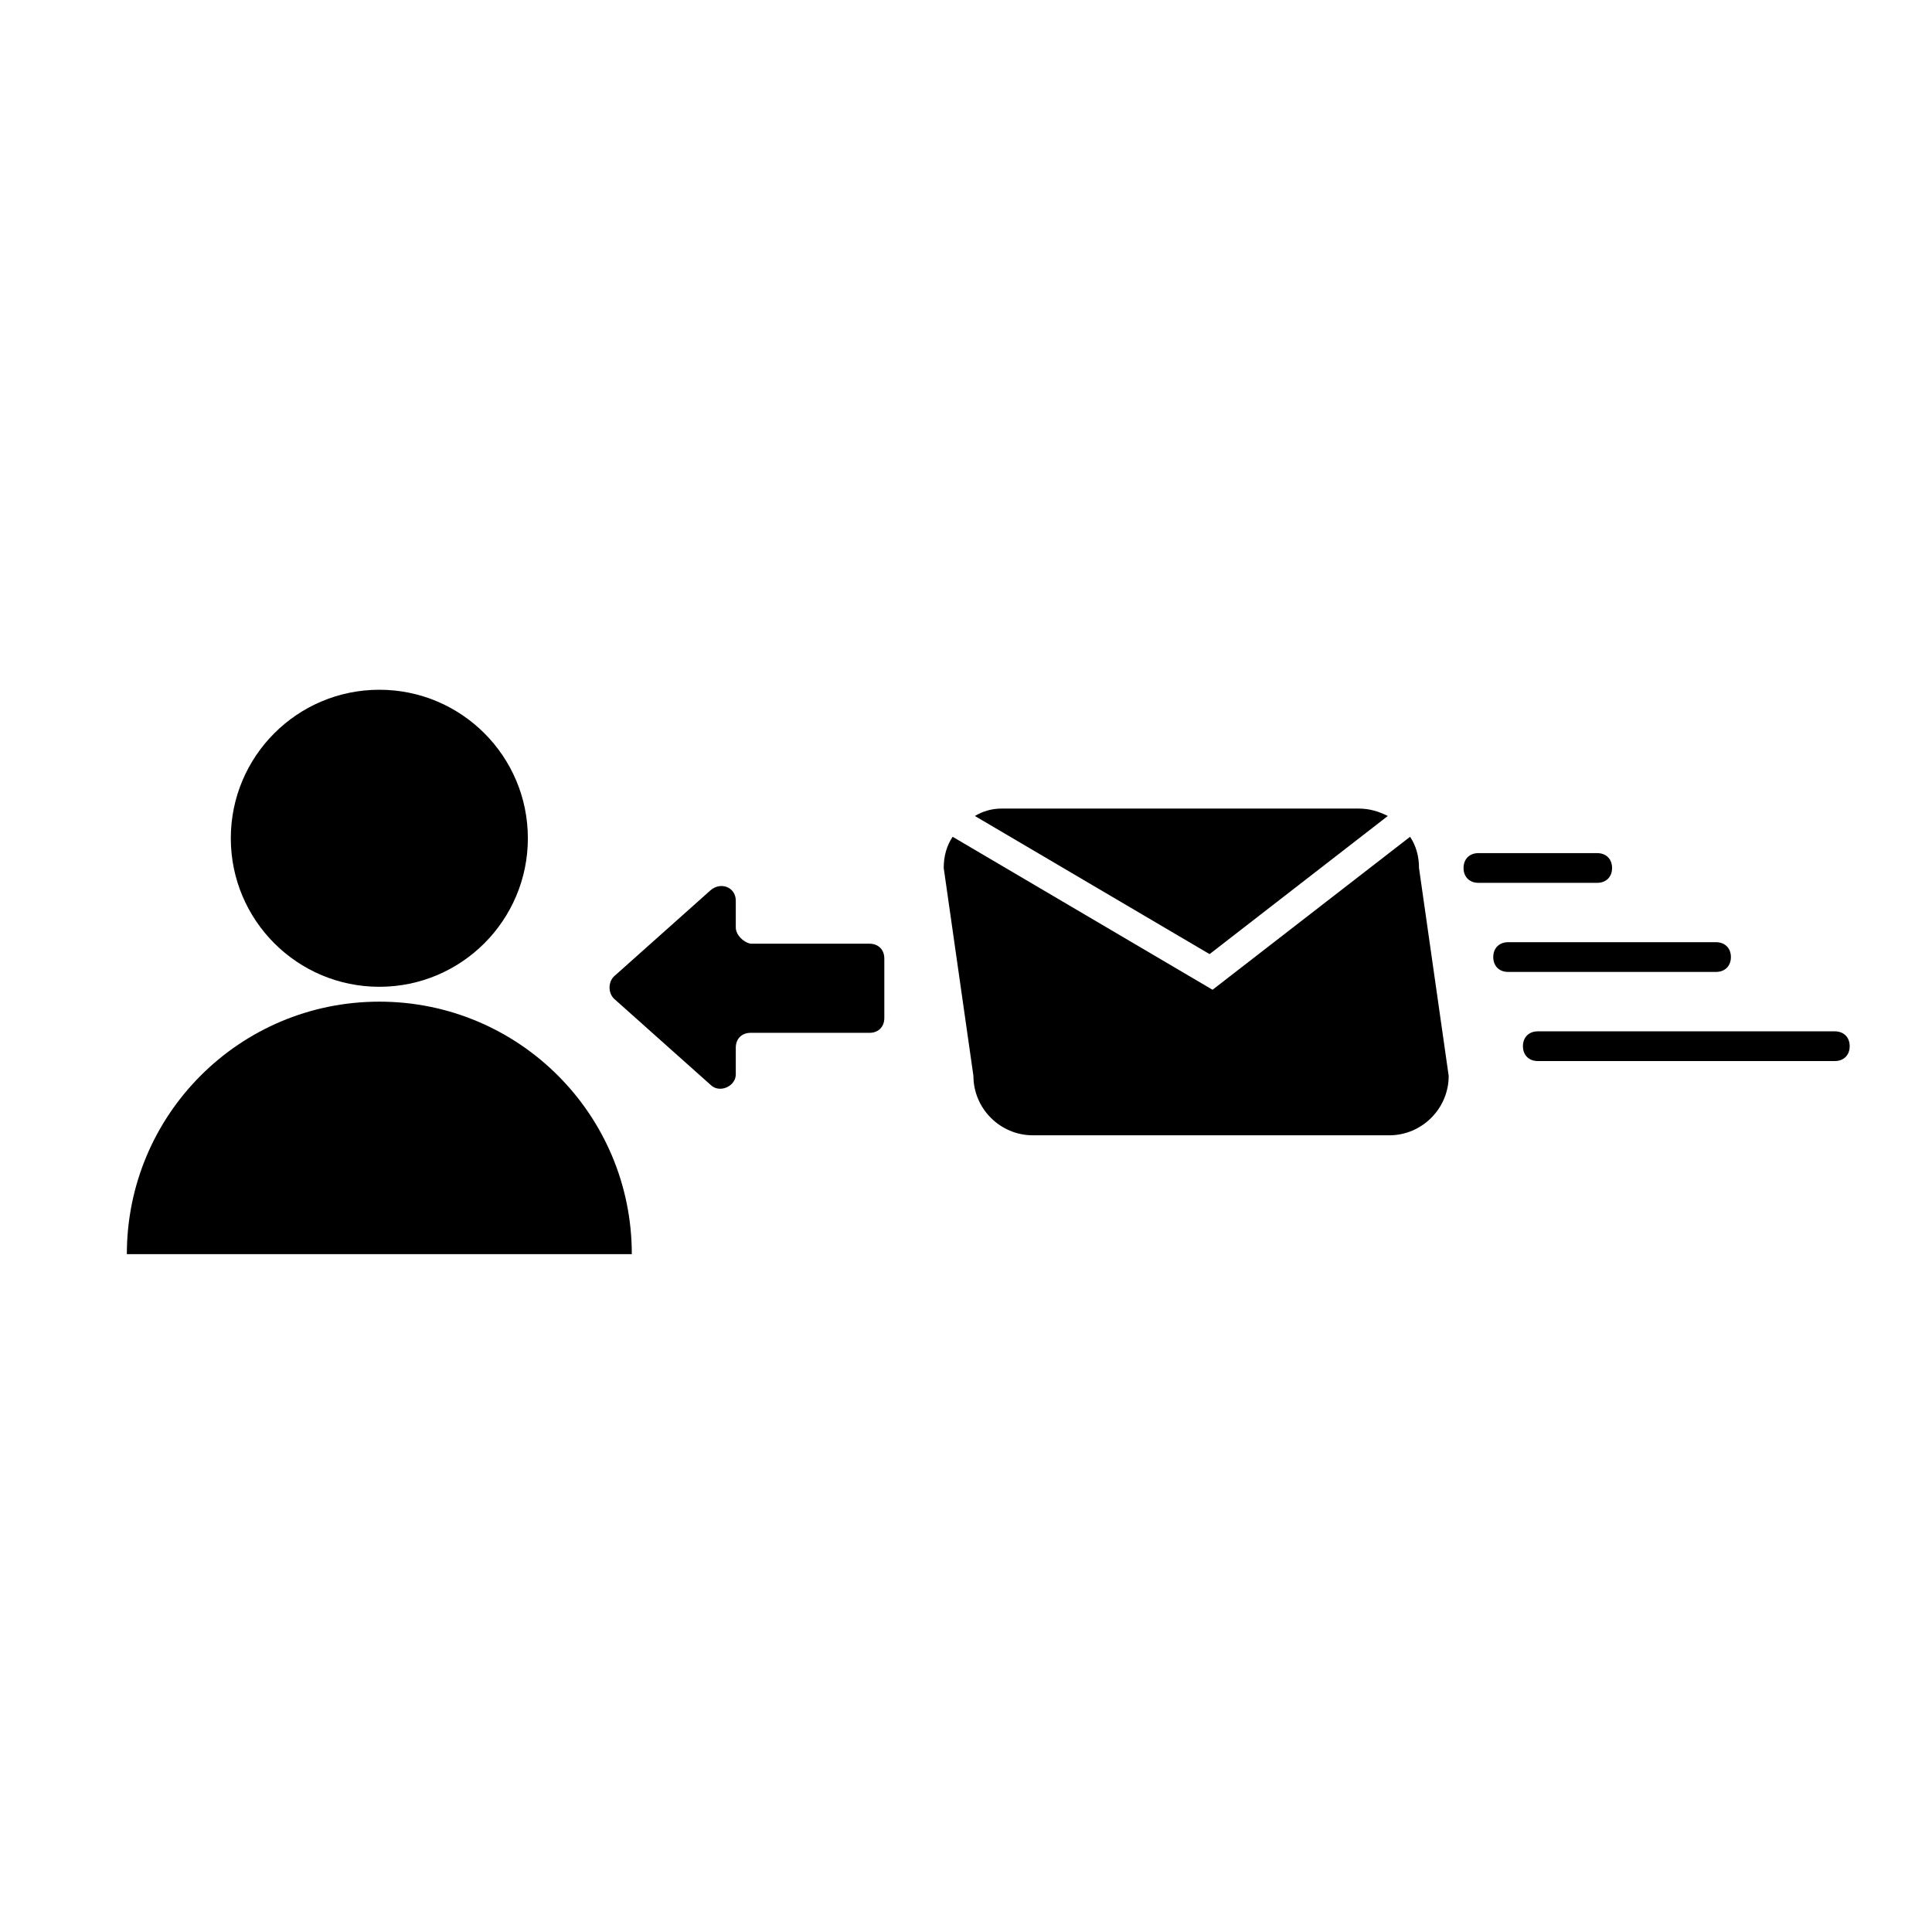
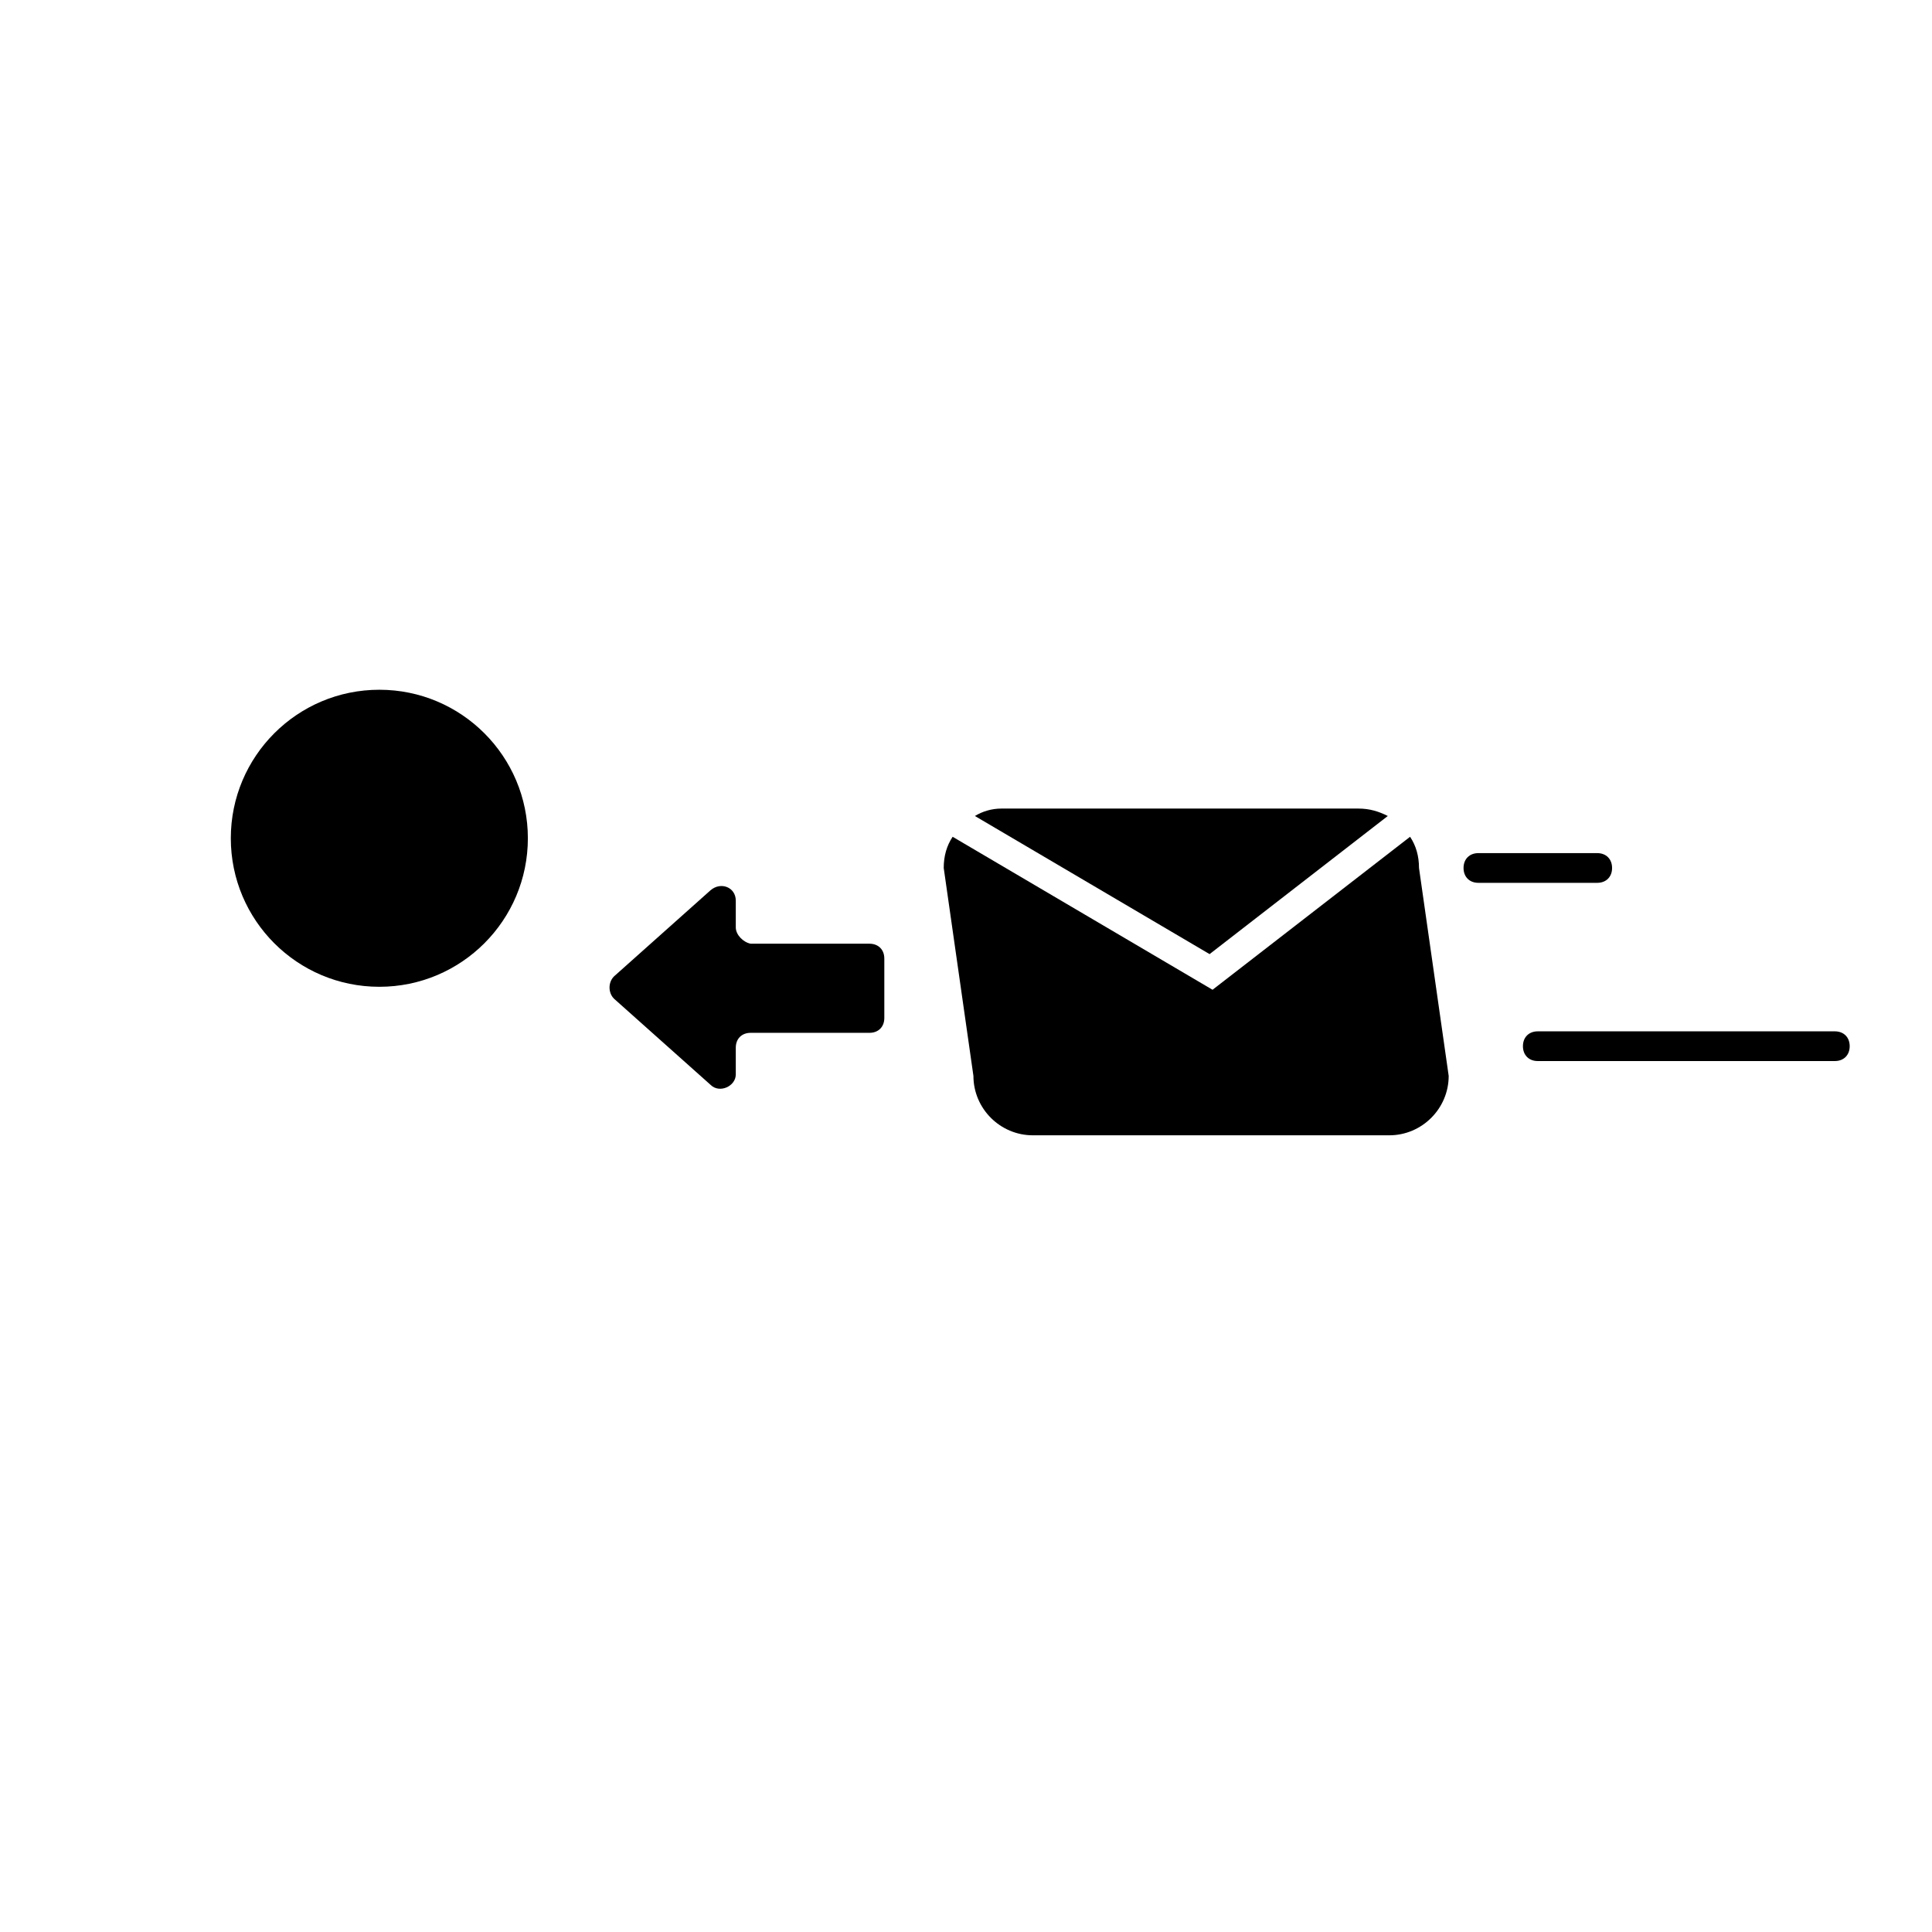
<svg xmlns="http://www.w3.org/2000/svg" fill="#000000" width="800px" height="800px" version="1.1" viewBox="144 144 512 512">
  <g>
    <path d="m283.89 366.15c0 21.738-17.621 39.359-39.359 39.359-21.738 0-39.363-17.621-39.363-39.359 0-21.738 17.625-39.359 39.363-39.359 21.738 0 39.359 17.621 39.359 39.359" />
-     <path d="m244.53 409.45c-37 0-66.914 29.914-66.914 66.914h133.82c0-37-29.914-66.914-66.91-66.914z" />
    <path d="m520.05 374.02c0-3.148-0.789-5.902-2.363-8.266l-52.348 40.543-68.879-40.543c-1.574 2.363-2.363 5.117-2.363 8.266l7.871 55.105c0 8.66 7.086 15.742 15.742 15.742h94.465c8.66 0 15.742-7.086 15.742-15.742z" />
    <path d="m464.55 396.85 47.23-36.605c-2.363-1.18-4.723-1.969-7.871-1.969h-94.465c-2.754 0-5.117 0.789-7.086 1.969z" />
    <path d="m567.28 377.96h-31.488c-2.363 0-3.938-1.574-3.938-3.938s1.574-3.938 3.938-3.938h31.488c2.363 0 3.938 1.574 3.938 3.938s-1.574 3.938-3.938 3.938z" />
-     <path d="m598.77 401.57h-55.105c-2.363 0-3.938-1.574-3.938-3.938s1.574-3.938 3.938-3.938h55.105c2.363 0 3.938 1.574 3.938 3.938s-1.574 3.938-3.938 3.938z" />
    <path d="m630.25 425.19h-78.719c-2.363 0-3.938-1.574-3.938-3.938s1.574-3.938 3.938-3.938h78.719c2.363 0 3.938 1.574 3.938 3.938s-1.574 3.938-3.938 3.938z" />
    <path d="m338.99 389.77v-7.086c0-3.543-3.938-5.117-6.691-2.754l-25.586 22.828c-1.574 1.574-1.574 4.328 0 5.902l25.586 22.828c2.363 2.363 6.691 0.395 6.691-2.754v-7.086c0-2.363 1.574-3.938 3.938-3.938h31.488c2.363 0 3.938-1.574 3.938-3.938v-15.742c0-2.363-1.574-3.938-3.938-3.938h-31.488c-1.973-0.391-3.938-2.356-3.938-4.324z" />
  </g>
</svg>